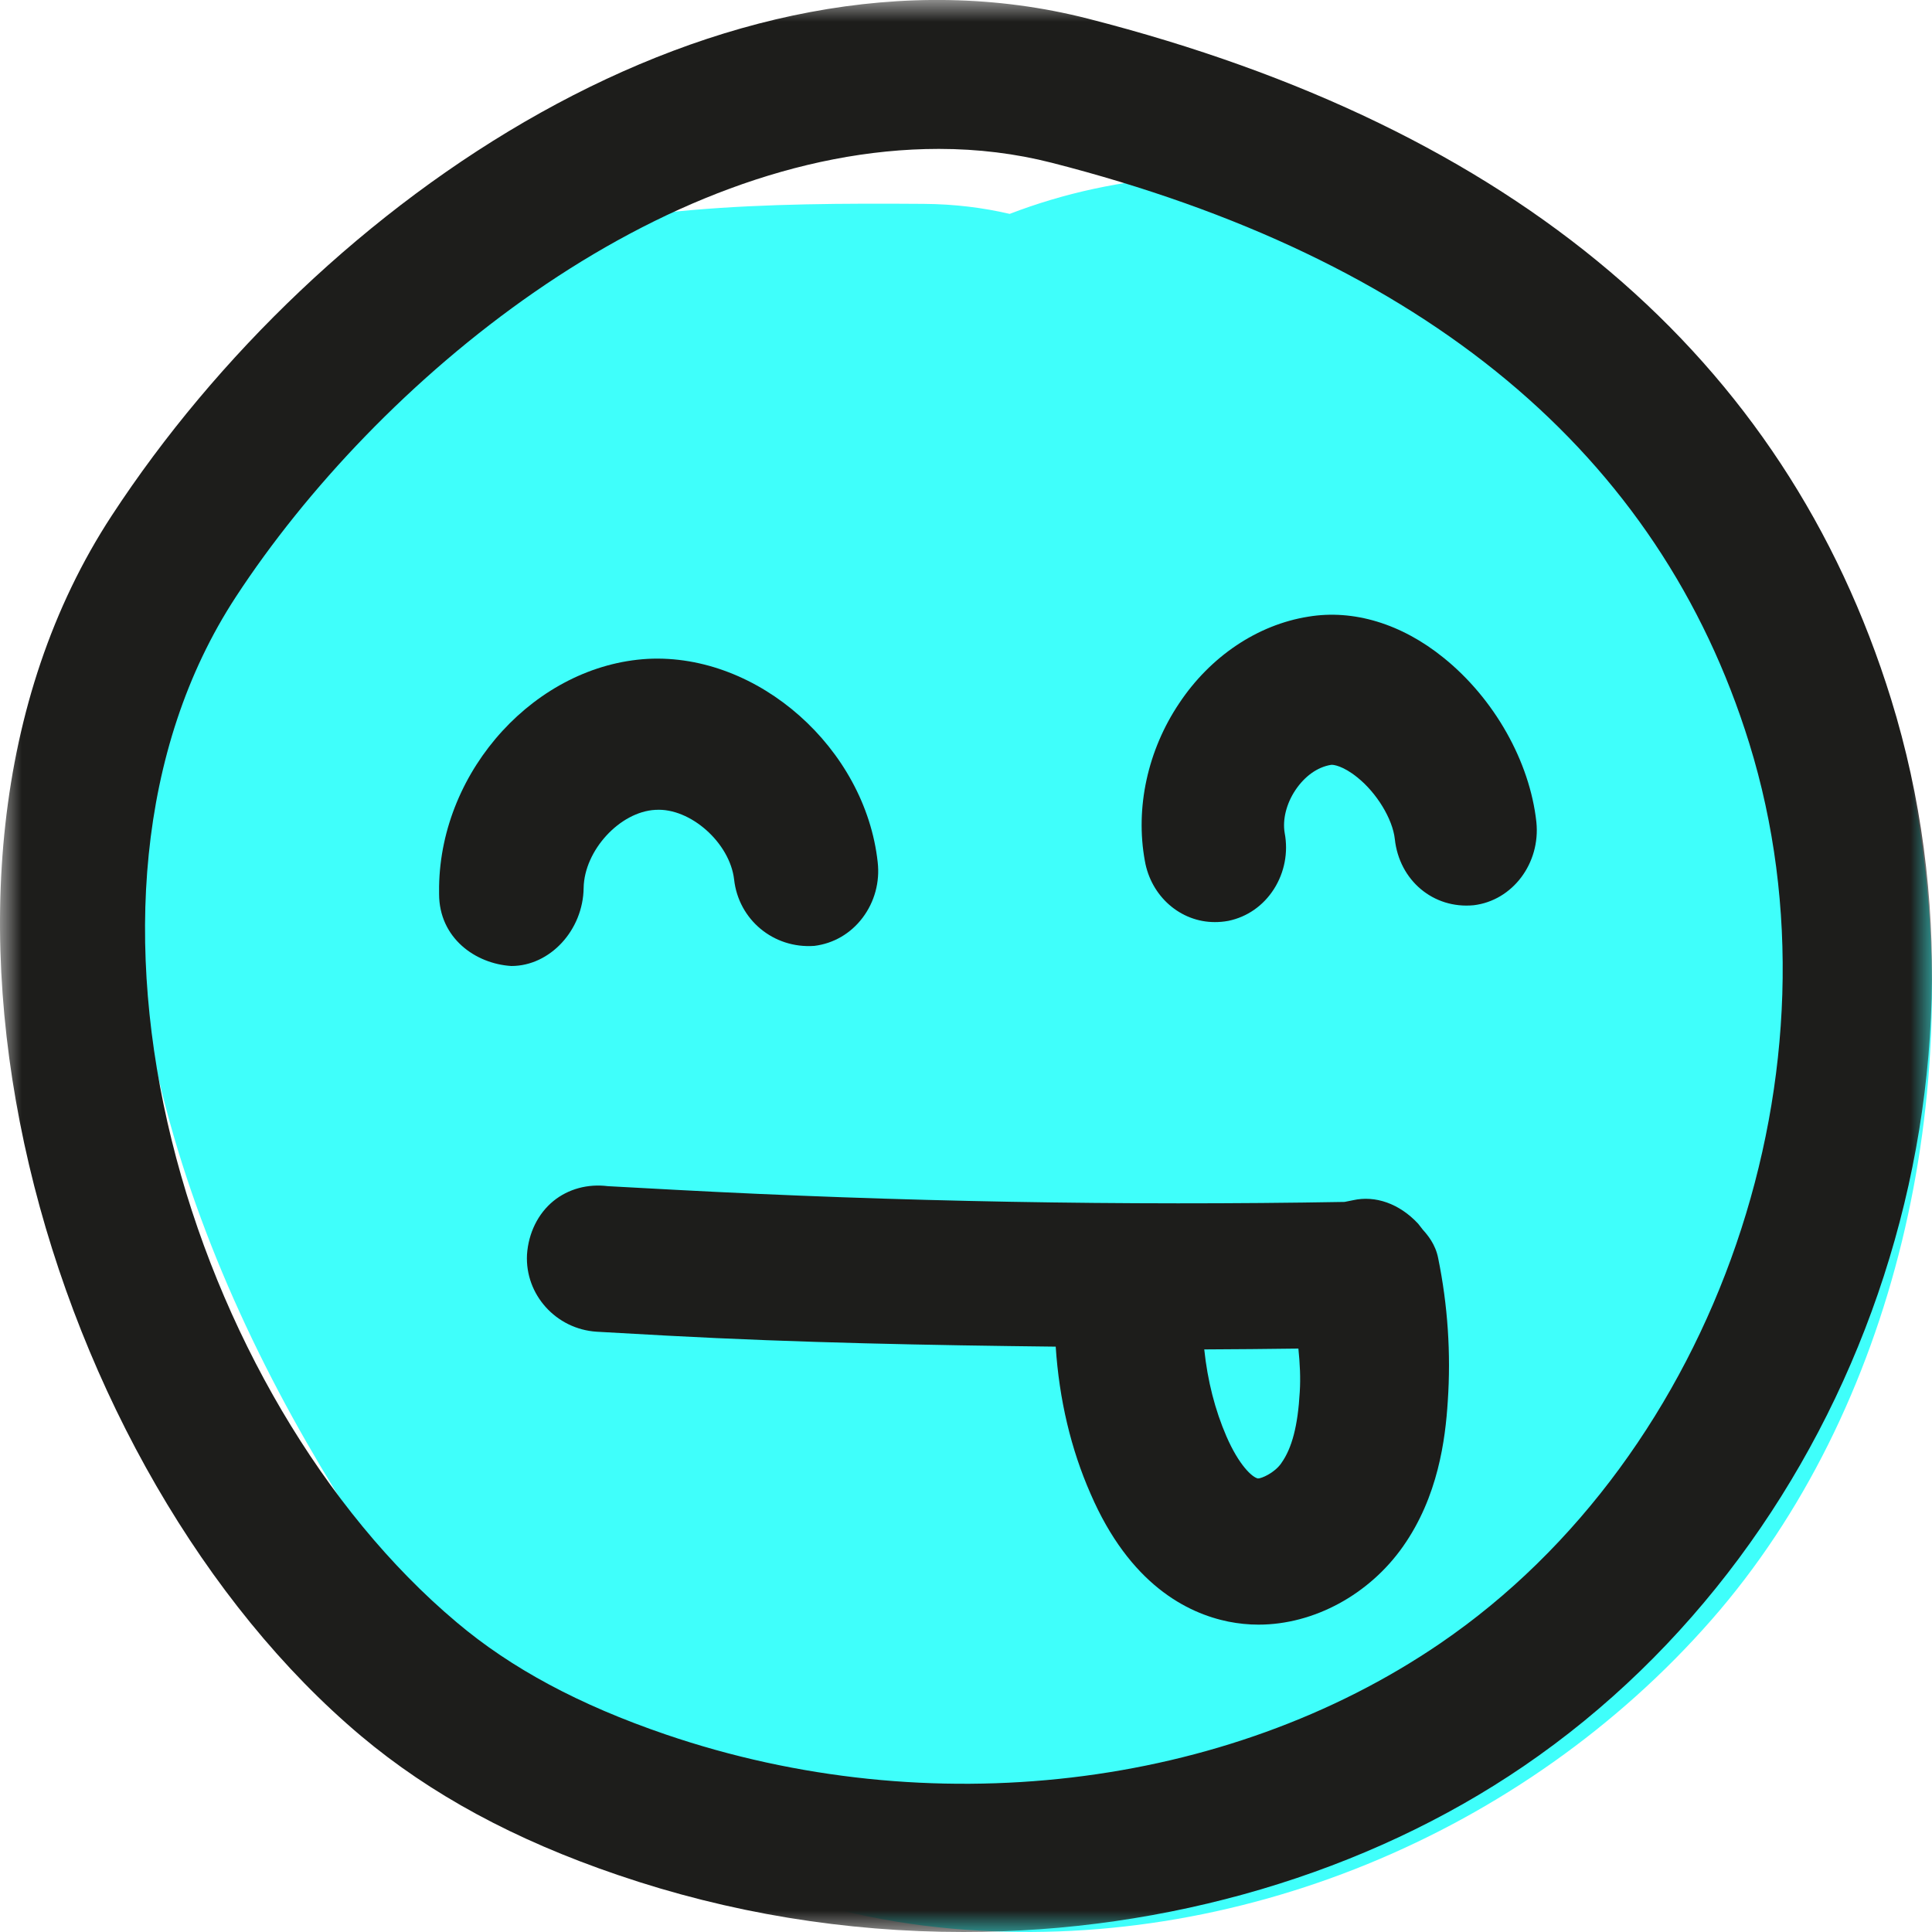
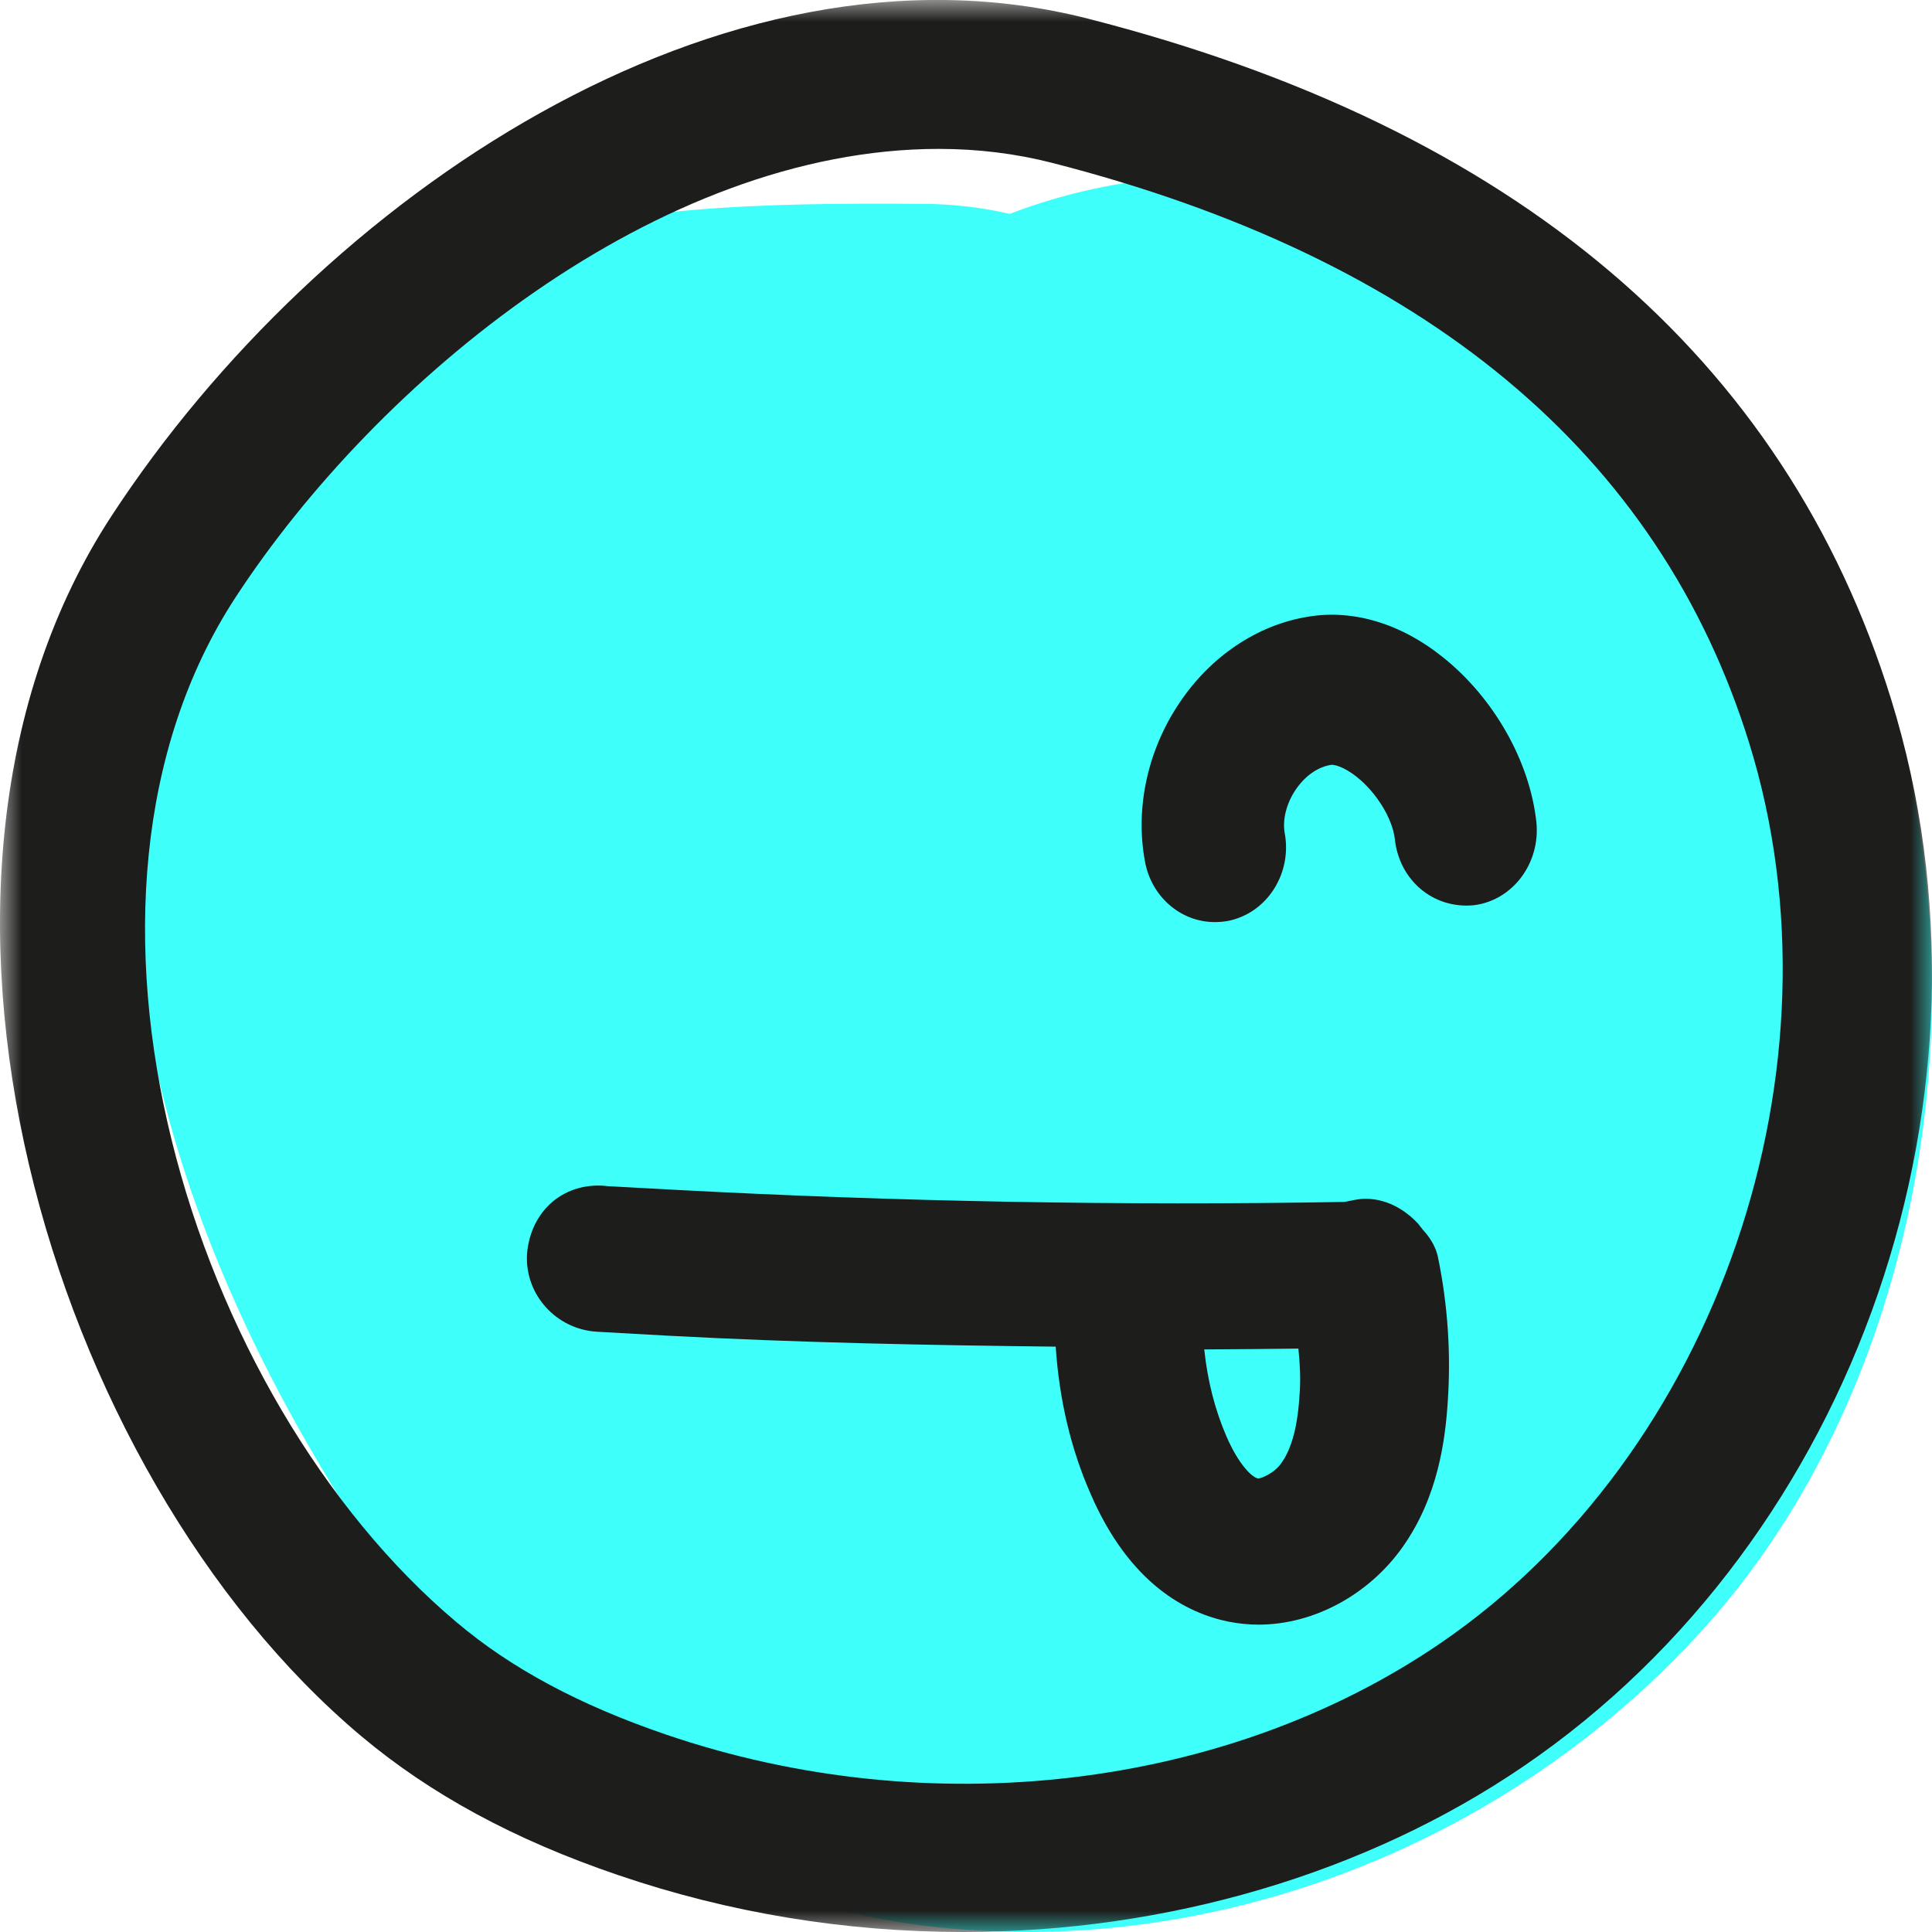
<svg xmlns="http://www.w3.org/2000/svg" xmlns:xlink="http://www.w3.org/1999/xlink" width="44px" height="44px" viewBox="0 0 44 44" version="1.1">
  <title>Group 3</title>
  <defs>
    <polygon id="path-1" points="0 0 44 0 44 44 0 44" />
  </defs>
  <g id="Page-1" stroke="none" stroke-width="1" fill="none" fill-rule="evenodd">
    <g id="TIENDA---producto-2" transform="translate(-97, -2735)">
      <g id="Group-27" transform="translate(97, 2717)">
        <g id="Group-12" transform="translate(0, 18)">
          <path d="M31.513,4.469 C28.334,3.687 25.459,3.925 22.995,4.871 C22.389,4.73 21.739,4.648 21.038,4.643 C13.751,4.59 7.371,4.905 4.299,12.616 C1.575,19.461 3.454,26.7 6.985,32.854 C10.363,38.741 14.645,43.298 21.685,43.924 C28.13,44.5 34.704,41.767 38.976,36.893 C47.363,27.328 45.494,7.907 31.513,4.469" id="Fill-1" fill="#3FFFFB" />
          <g id="Group-5">
            <mask id="mask-2" fill="white">
              <use xlink:href="#path-1" />
            </mask>
            <g id="Clip-4" />
            <path d="M32.798,37.428 C27.921,40.757 21.163,41.551 15.164,39.502 C13.201,38.832 11.643,37.998 10.4,36.947 C4.342,31.853 0.826,20.542 5.371,13.594 C8.584,8.68 14.965,3.391 21.382,3.391 C22.272,3.391 23.135,3.498 23.953,3.707 C32.446,5.879 37.791,10.327 39.838,16.927 C42.129,24.312 39.103,33.126 32.798,37.428 M43.069,15.925 C40.651,8.125 34.5,2.912 24.786,0.427 C16.443,-1.712 7.281,4.5 2.546,11.741 C-2.928,20.104 1.102,33.547 8.222,39.535 C9.805,40.865 11.72,41.902 14.072,42.702 C16.6,43.565 19.247,44 21.943,44 C26.6,44 31.13,42.659 34.7,40.224 C42.302,35.04 45.822,24.821 43.069,15.925" id="Fill-3" fill="#1D1D1B" mask="url(#mask-2)" />
          </g>
-           <path d="M13.292,20.221 C13.307,19.369 14.115,18.488 14.924,18.444 L14.931,18.444 C15.723,18.394 16.623,19.196 16.719,20.031 C16.821,20.944 17.614,21.608 18.545,21.542 C18.983,21.488 19.373,21.262 19.646,20.9 C19.918,20.539 20.04,20.089 19.989,19.637 C19.707,17.046 17.27,14.877 14.755,15.005 C12.218,15.147 10.04,17.515 10,20.192 L10,20.359 C10,21.36 10.824,21.95 11.646,22 C12.526,22 13.28,21.184 13.292,20.221" id="Fill-6" fill="#1D1D1B" />
          <path d="M32.878,14.981 C31.919,14.204 30.822,13.873 29.797,14.044 C28.638,14.228 27.565,14.949 26.855,16.017 C26.138,17.085 25.852,18.394 26.073,19.604 C26.213,20.414 26.884,21 27.666,21 C27.765,21 27.859,20.993 27.975,20.972 C28.402,20.884 28.77,20.628 29.013,20.248 C29.255,19.868 29.341,19.411 29.258,18.972 C29.205,18.669 29.296,18.302 29.502,17.994 C29.715,17.677 30.003,17.469 30.314,17.419 C30.364,17.411 30.587,17.441 30.912,17.704 C31.355,18.058 31.716,18.653 31.766,19.109 C31.867,20.05 32.644,20.705 33.563,20.616 C34.447,20.51 35.086,19.662 34.99,18.722 C34.84,17.341 34.029,15.908 32.878,14.981" id="Fill-8" fill="#1D1D1B" />
          <path d="M29.601,31.703 C29.558,32.466 29.425,32.979 29.183,33.319 L29.18,33.325 C29.022,33.549 28.725,33.674 28.649,33.671 C28.517,33.645 28.217,33.369 27.931,32.712 C27.67,32.108 27.501,31.445 27.426,30.732 C28.142,30.729 28.855,30.722 29.57,30.713 C29.604,31.051 29.622,31.379 29.601,31.703 L29.601,31.703 Z M32.405,28.007 L32.298,27.87 C31.869,27.408 31.319,27.221 30.815,27.334 L30.621,27.373 C25.578,27.461 20.446,27.368 15.371,27.097 L13.843,27.014 C13.383,26.957 12.942,27.078 12.604,27.352 C12.254,27.638 12.035,28.079 12.002,28.573 C11.955,29.483 12.663,30.27 13.588,30.329 L15.184,30.418 C18.202,30.581 21.21,30.637 24.043,30.669 C24.123,31.878 24.39,33.003 24.837,34.02 C25.728,36.082 27.036,36.741 27.979,36.932 C28.207,36.977 28.434,37 28.663,37 C29.922,37 31.184,36.316 31.954,35.218 C32.752,34.083 32.917,32.786 32.972,31.913 C33.046,30.824 32.972,29.726 32.754,28.657 C32.692,28.333 32.507,28.121 32.405,28.007 L32.405,28.007 Z" id="Fill-10" fill="#1D1D1B" />
        </g>
      </g>
    </g>
  </g>
</svg>